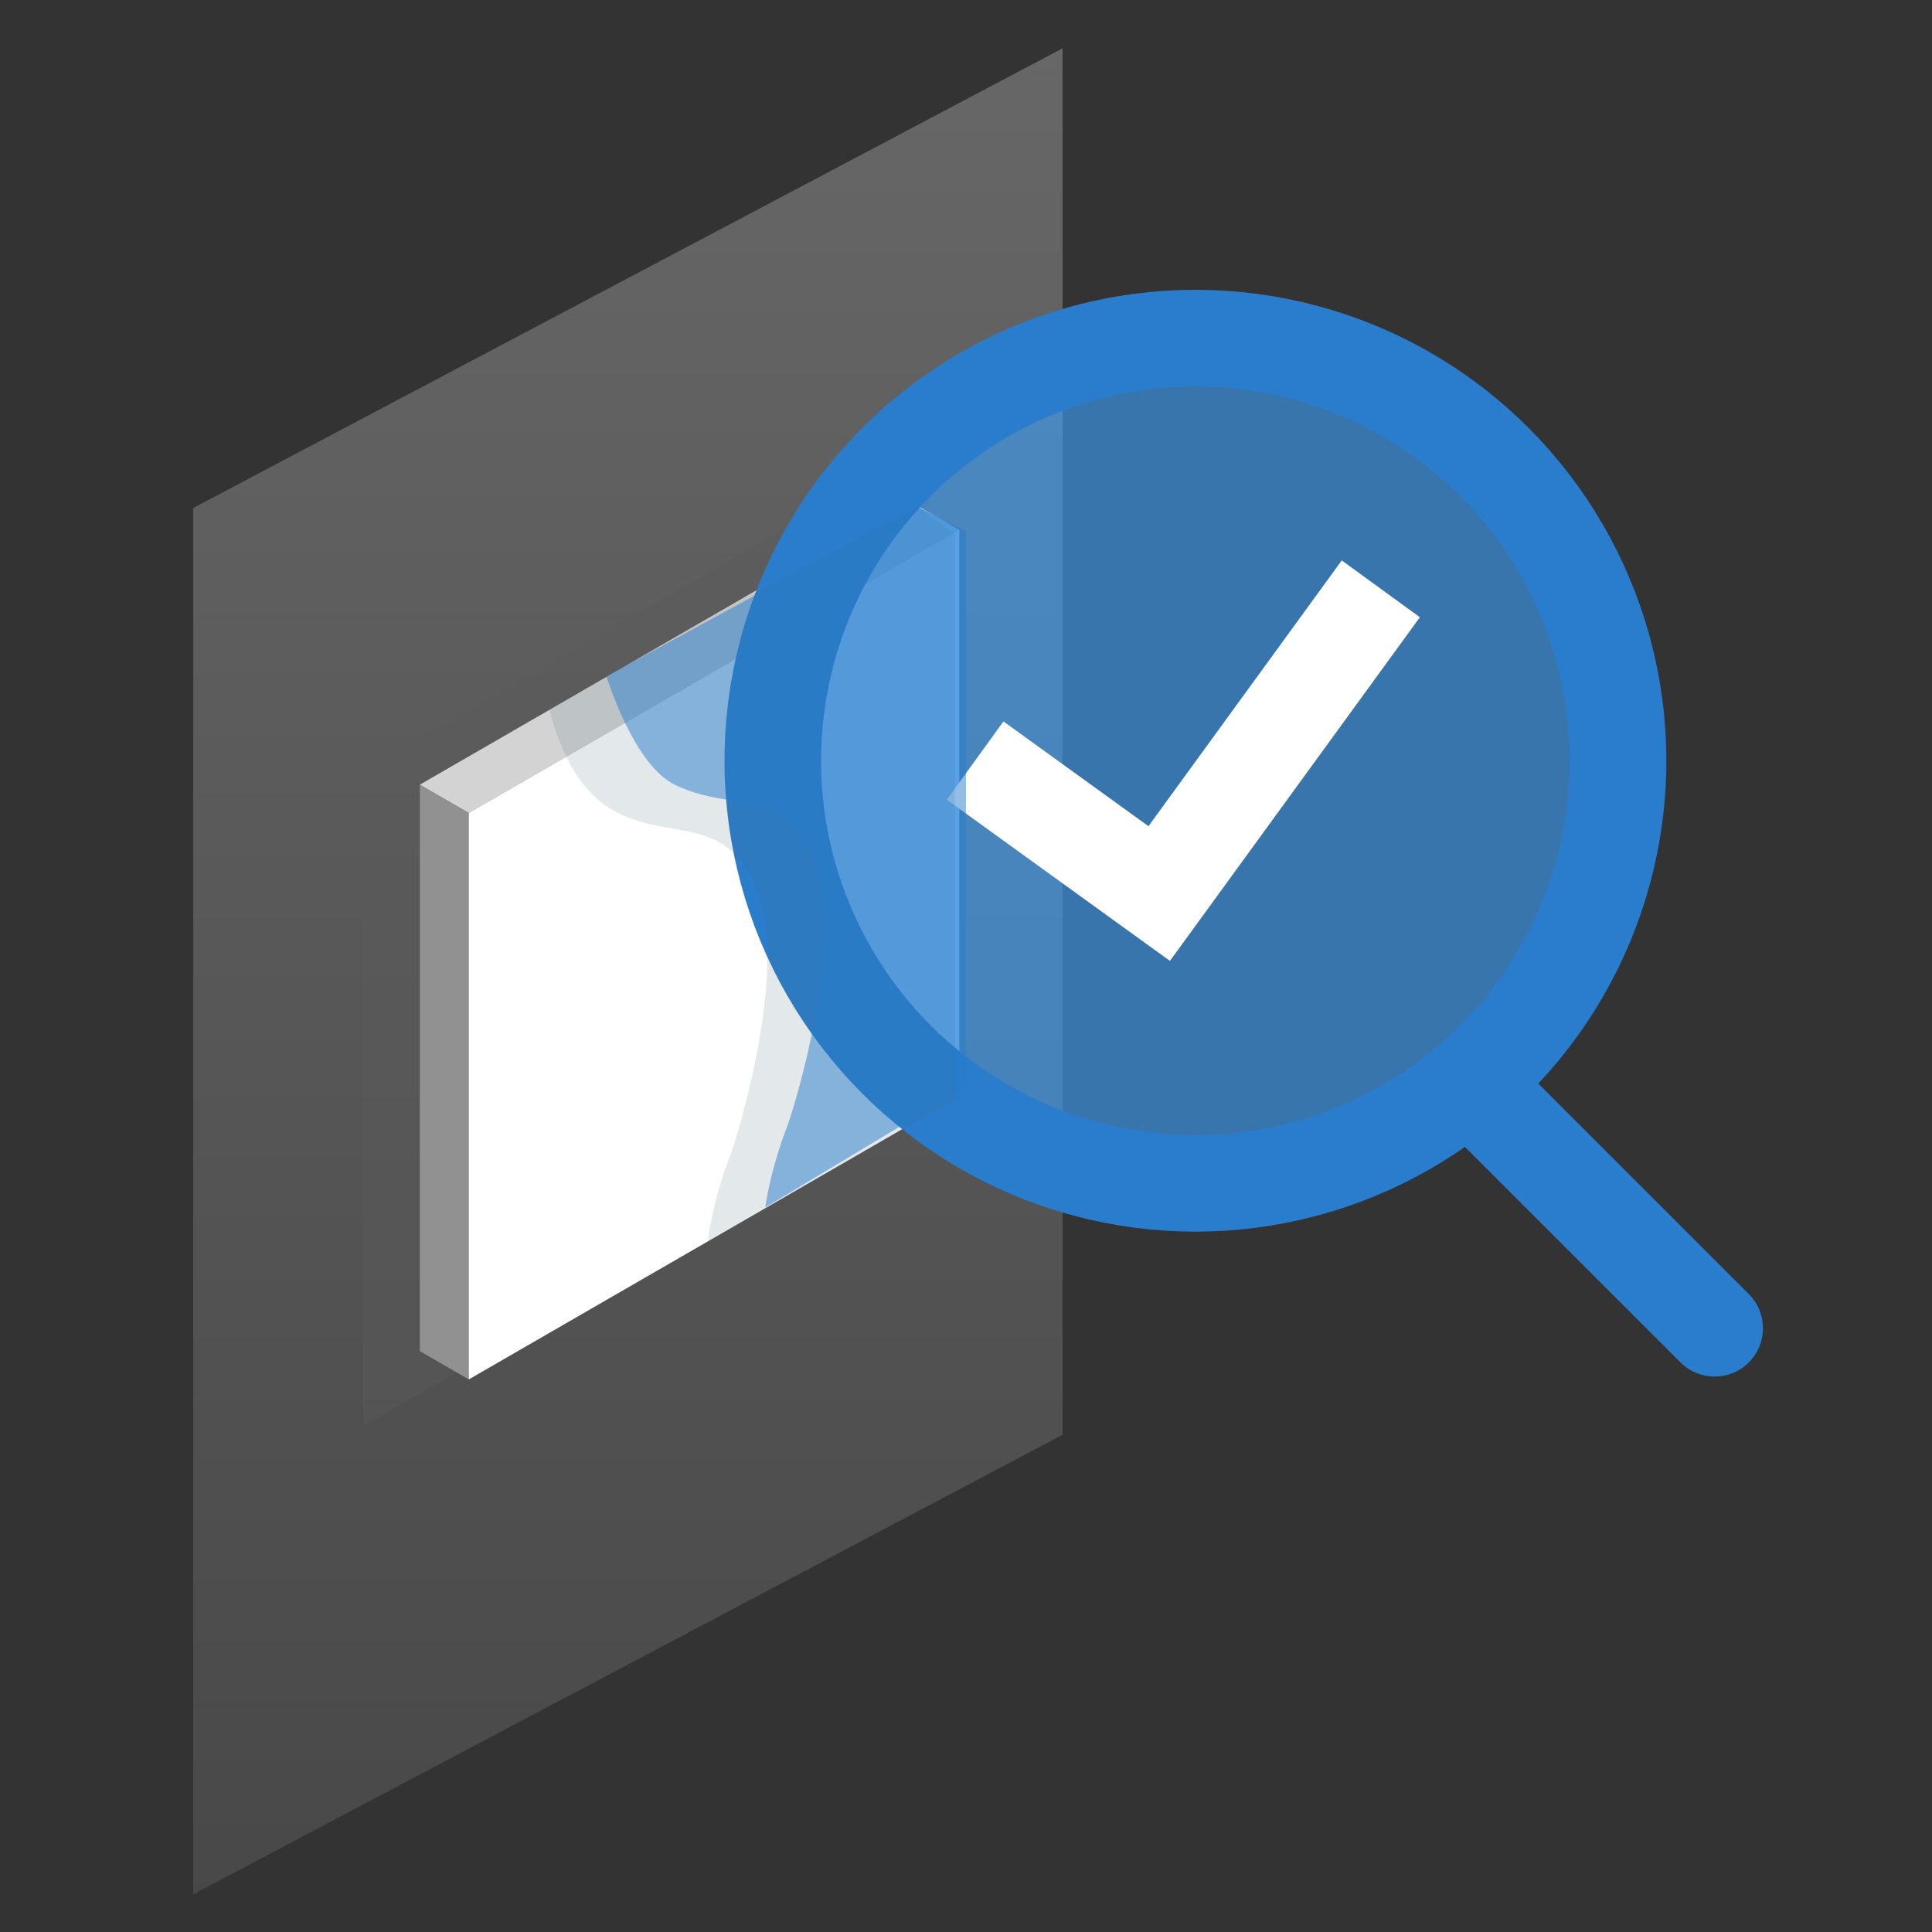
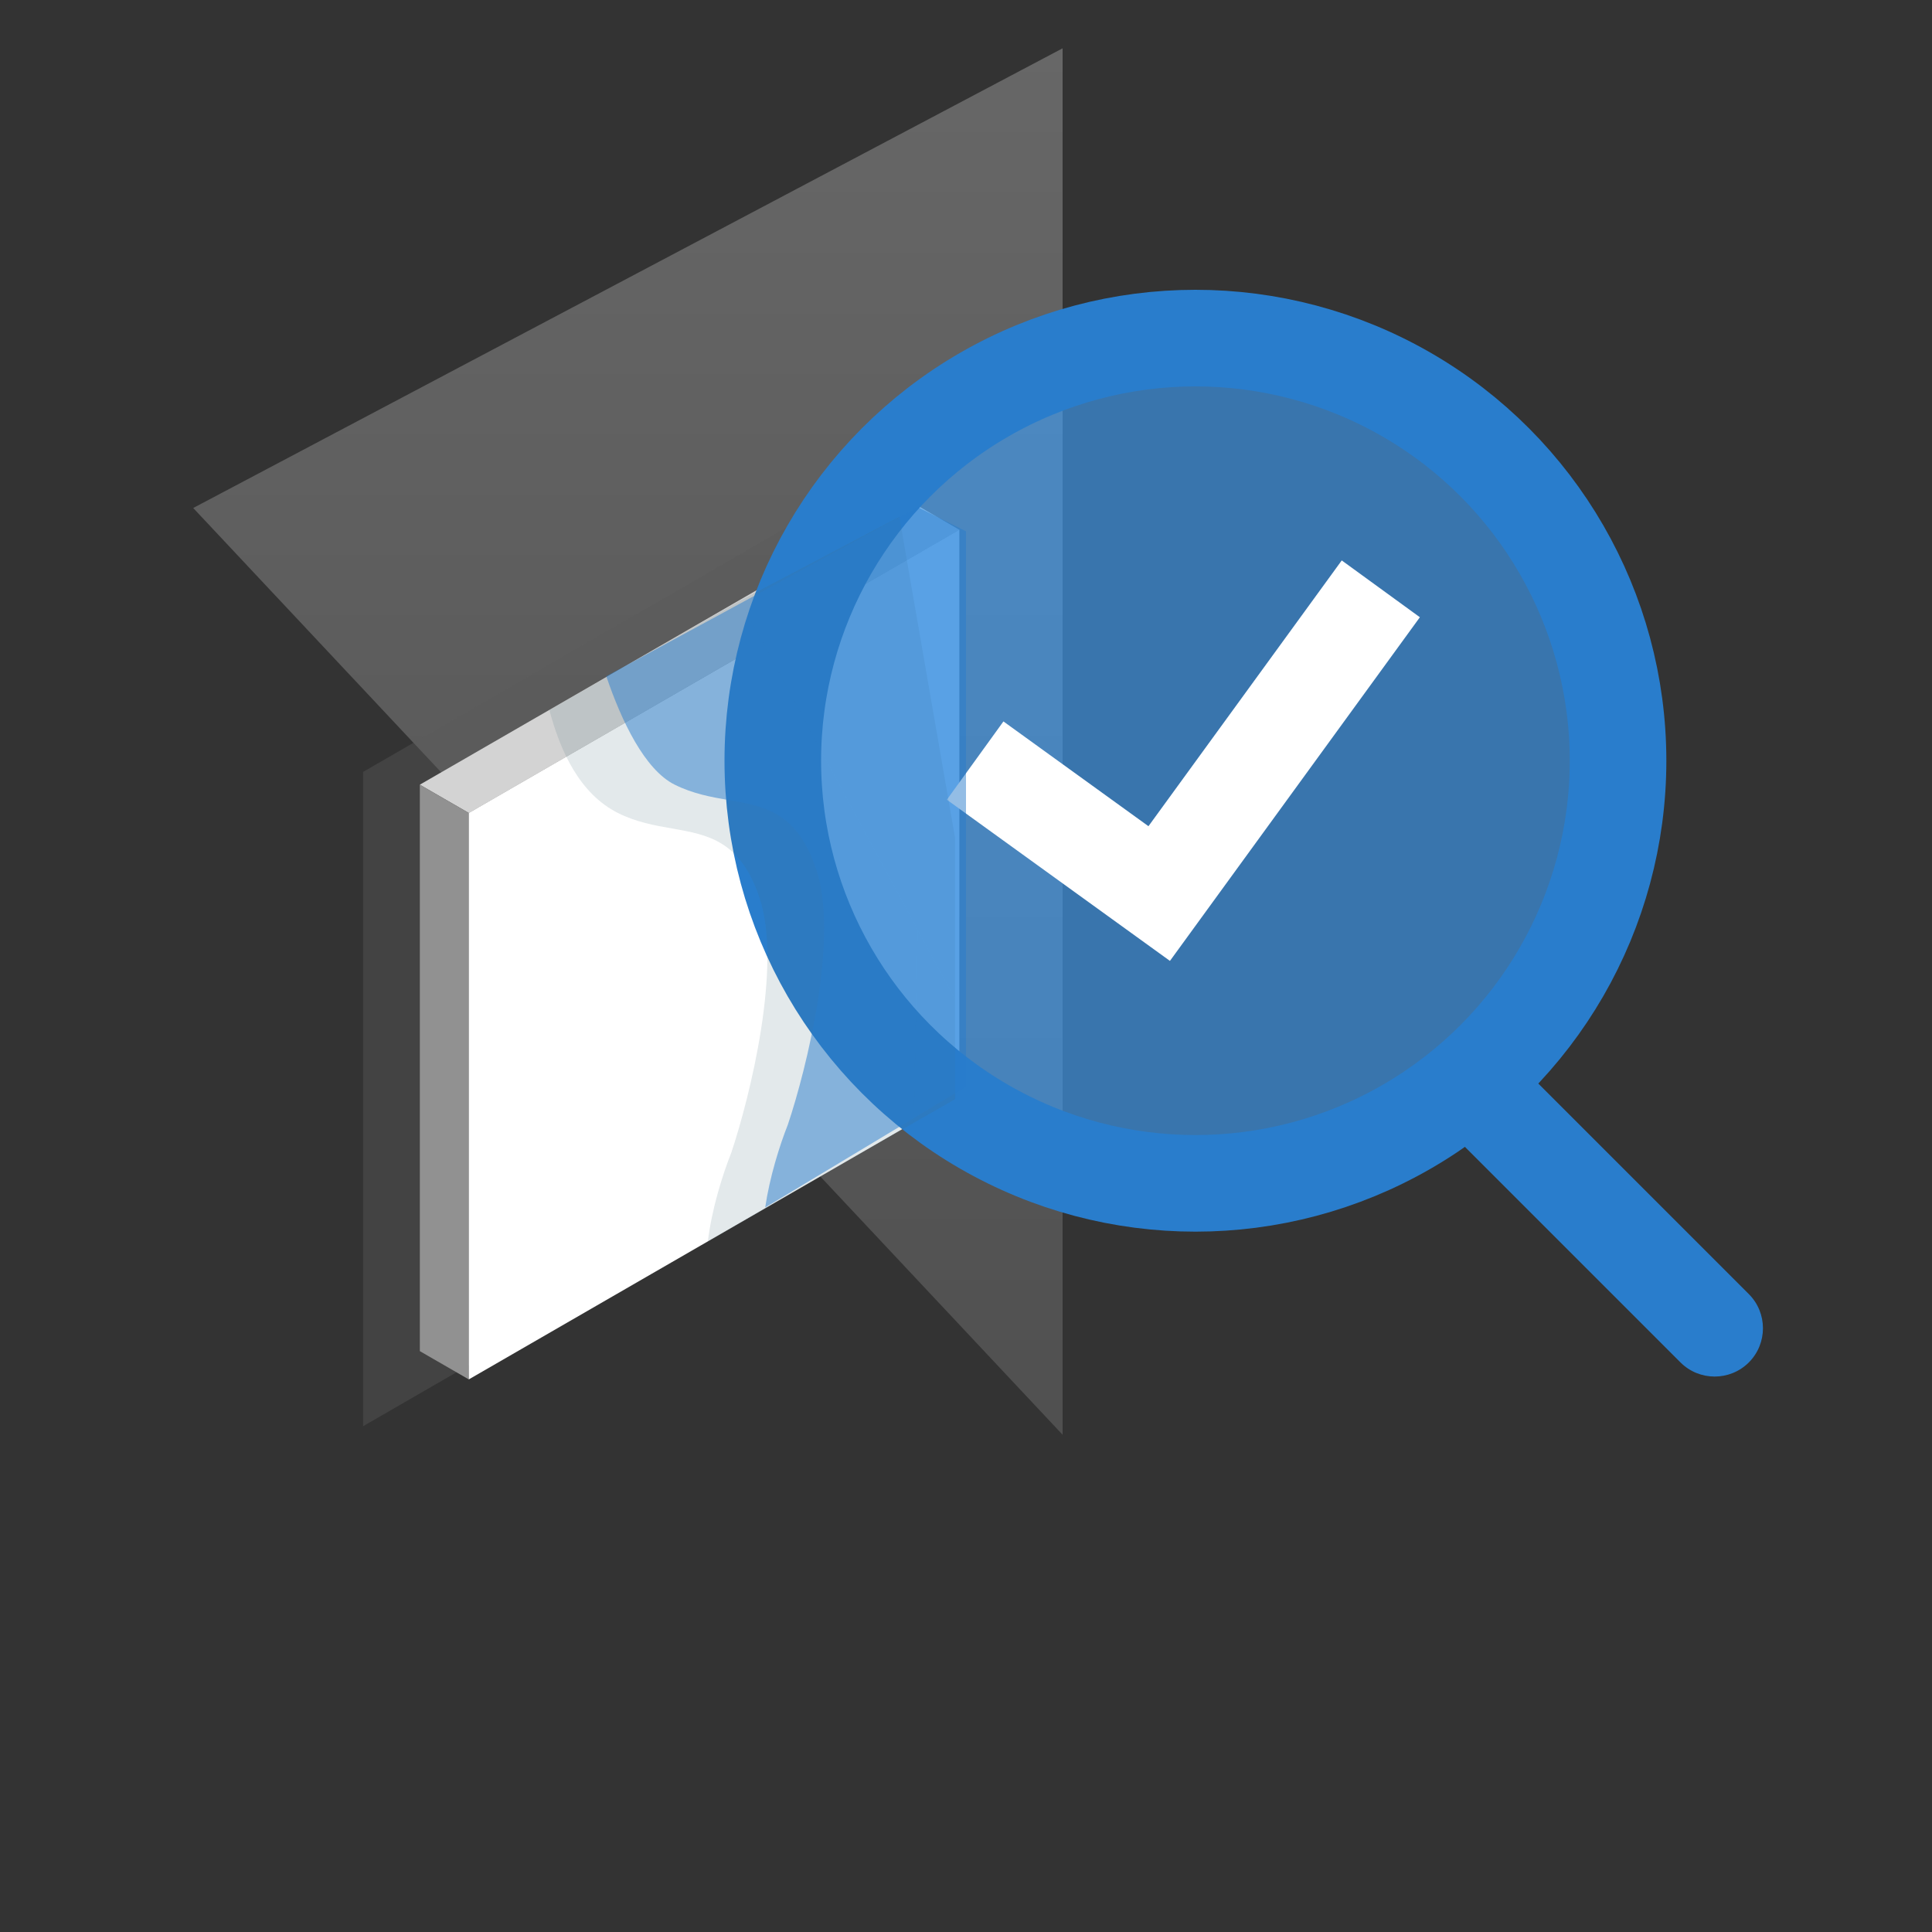
<svg xmlns="http://www.w3.org/2000/svg" width="16" height="16" viewBox="0 0 16 16" fill="none">
  <rect x="0" y="0" width="16" height="16" fill="#333333" stroke="none" />
  <g clip-path="url(#clip0_3671_114438)">
-     <path opacity="0.3" d="M8.8 0.4L1.6 4.207V15.688L8.8 11.882V0.4Z" fill="url(#paint0_linear_3671_114438)" />
+     <path opacity="0.3" d="M8.8 0.4L1.6 4.207L8.8 11.882V0.4Z" fill="url(#paint0_linear_3671_114438)" />
    <rect opacity="0.4" width="5.417" height="5.419" transform="matrix(-0.866 0.5 0 1 7.698 3.684)" fill="#5B5B5B" />
    <rect width="4.691" height="0.469" transform="matrix(-0.866 0.5 0.866 0.5 7.539 4.153)" fill="#D3D3D3" />
    <rect width="0.469" height="4.691" transform="matrix(-0.866 -0.5 0 1 3.883 6.733)" fill="#919191" />
    <rect width="4.691" height="4.691" transform="matrix(-0.866 0.5 0 1 7.945 4.387)" fill="white" />
    <circle cx="9.9" cy="6.3" r="3.5" fill="#3EA2FF" fill-opacity="0.6" stroke="#297DCC" stroke-width="0.8" />
    <path d="M8.4 6.533L9.6 7.4L11.2 5.2" stroke="white" stroke-width="0.8" stroke-linecap="square" />
    <path d="M13.917 11.283C14.073 11.439 14.327 11.439 14.483 11.283C14.639 11.127 14.639 10.873 14.483 10.717L13.917 11.283ZM11.717 9.083L13.917 11.283L14.483 10.717L12.283 8.517L11.717 9.083Z" fill="#297DCC" />
    <g opacity="0.5">
      <path fill-rule="evenodd" clip-rule="evenodd" d="M4.55 5.88C4.64 6.221 4.801 6.574 5.118 6.733C5.27 6.809 5.422 6.836 5.566 6.861C5.866 6.914 6.132 6.961 6.291 7.437C6.478 7.999 6.213 9.078 6.056 9.547C5.982 9.733 5.894 10.016 5.862 10.283L7.567 9.299L7.6 7.701L6.129 4.974L4.55 5.88Z" fill="#406777" fill-opacity="0.3" />
      <path d="M7.909 6.936L7.448 4.28L6.129 4.974L7.6 7.701L7.909 8.273V6.936Z" fill="#406777" fill-opacity="0.3" />
-       <path d="M7.909 4.422L7.6 4.2L7.448 4.28L7.909 6.936V4.422Z" fill="#406777" fill-opacity="0.3" />
      <path d="M7.6 7.701L7.567 9.299L7.909 9.103V8.273L7.6 7.701Z" fill="#406777" fill-opacity="0.3" />
    </g>
    <path opacity="0.5" fill-rule="evenodd" clip-rule="evenodd" d="M5.021 5.6C5.147 5.972 5.34 6.375 5.587 6.498C5.739 6.574 5.891 6.601 6.035 6.626C6.336 6.679 6.601 6.726 6.76 7.202C6.948 7.765 6.682 8.844 6.525 9.313C6.456 9.487 6.374 9.748 6.337 10L8 9V4.4L7.6 4.2L5.021 5.6Z" fill="#297DCC" />
  </g>
  <defs>
    <linearGradient id="paint0_linear_3671_114438" x1="5.2" y1="0.4" x2="5.2" y2="15.688" gradientUnits="userSpaceOnUse">
      <stop stop-color="#DFDFDF" />
      <stop offset="1" stop-color="#797979" />
    </linearGradient>
    <clipPath id="clip0_3671_114438">
      <rect width="16" height="16" fill="white" />
    </clipPath>
  </defs>
</svg>